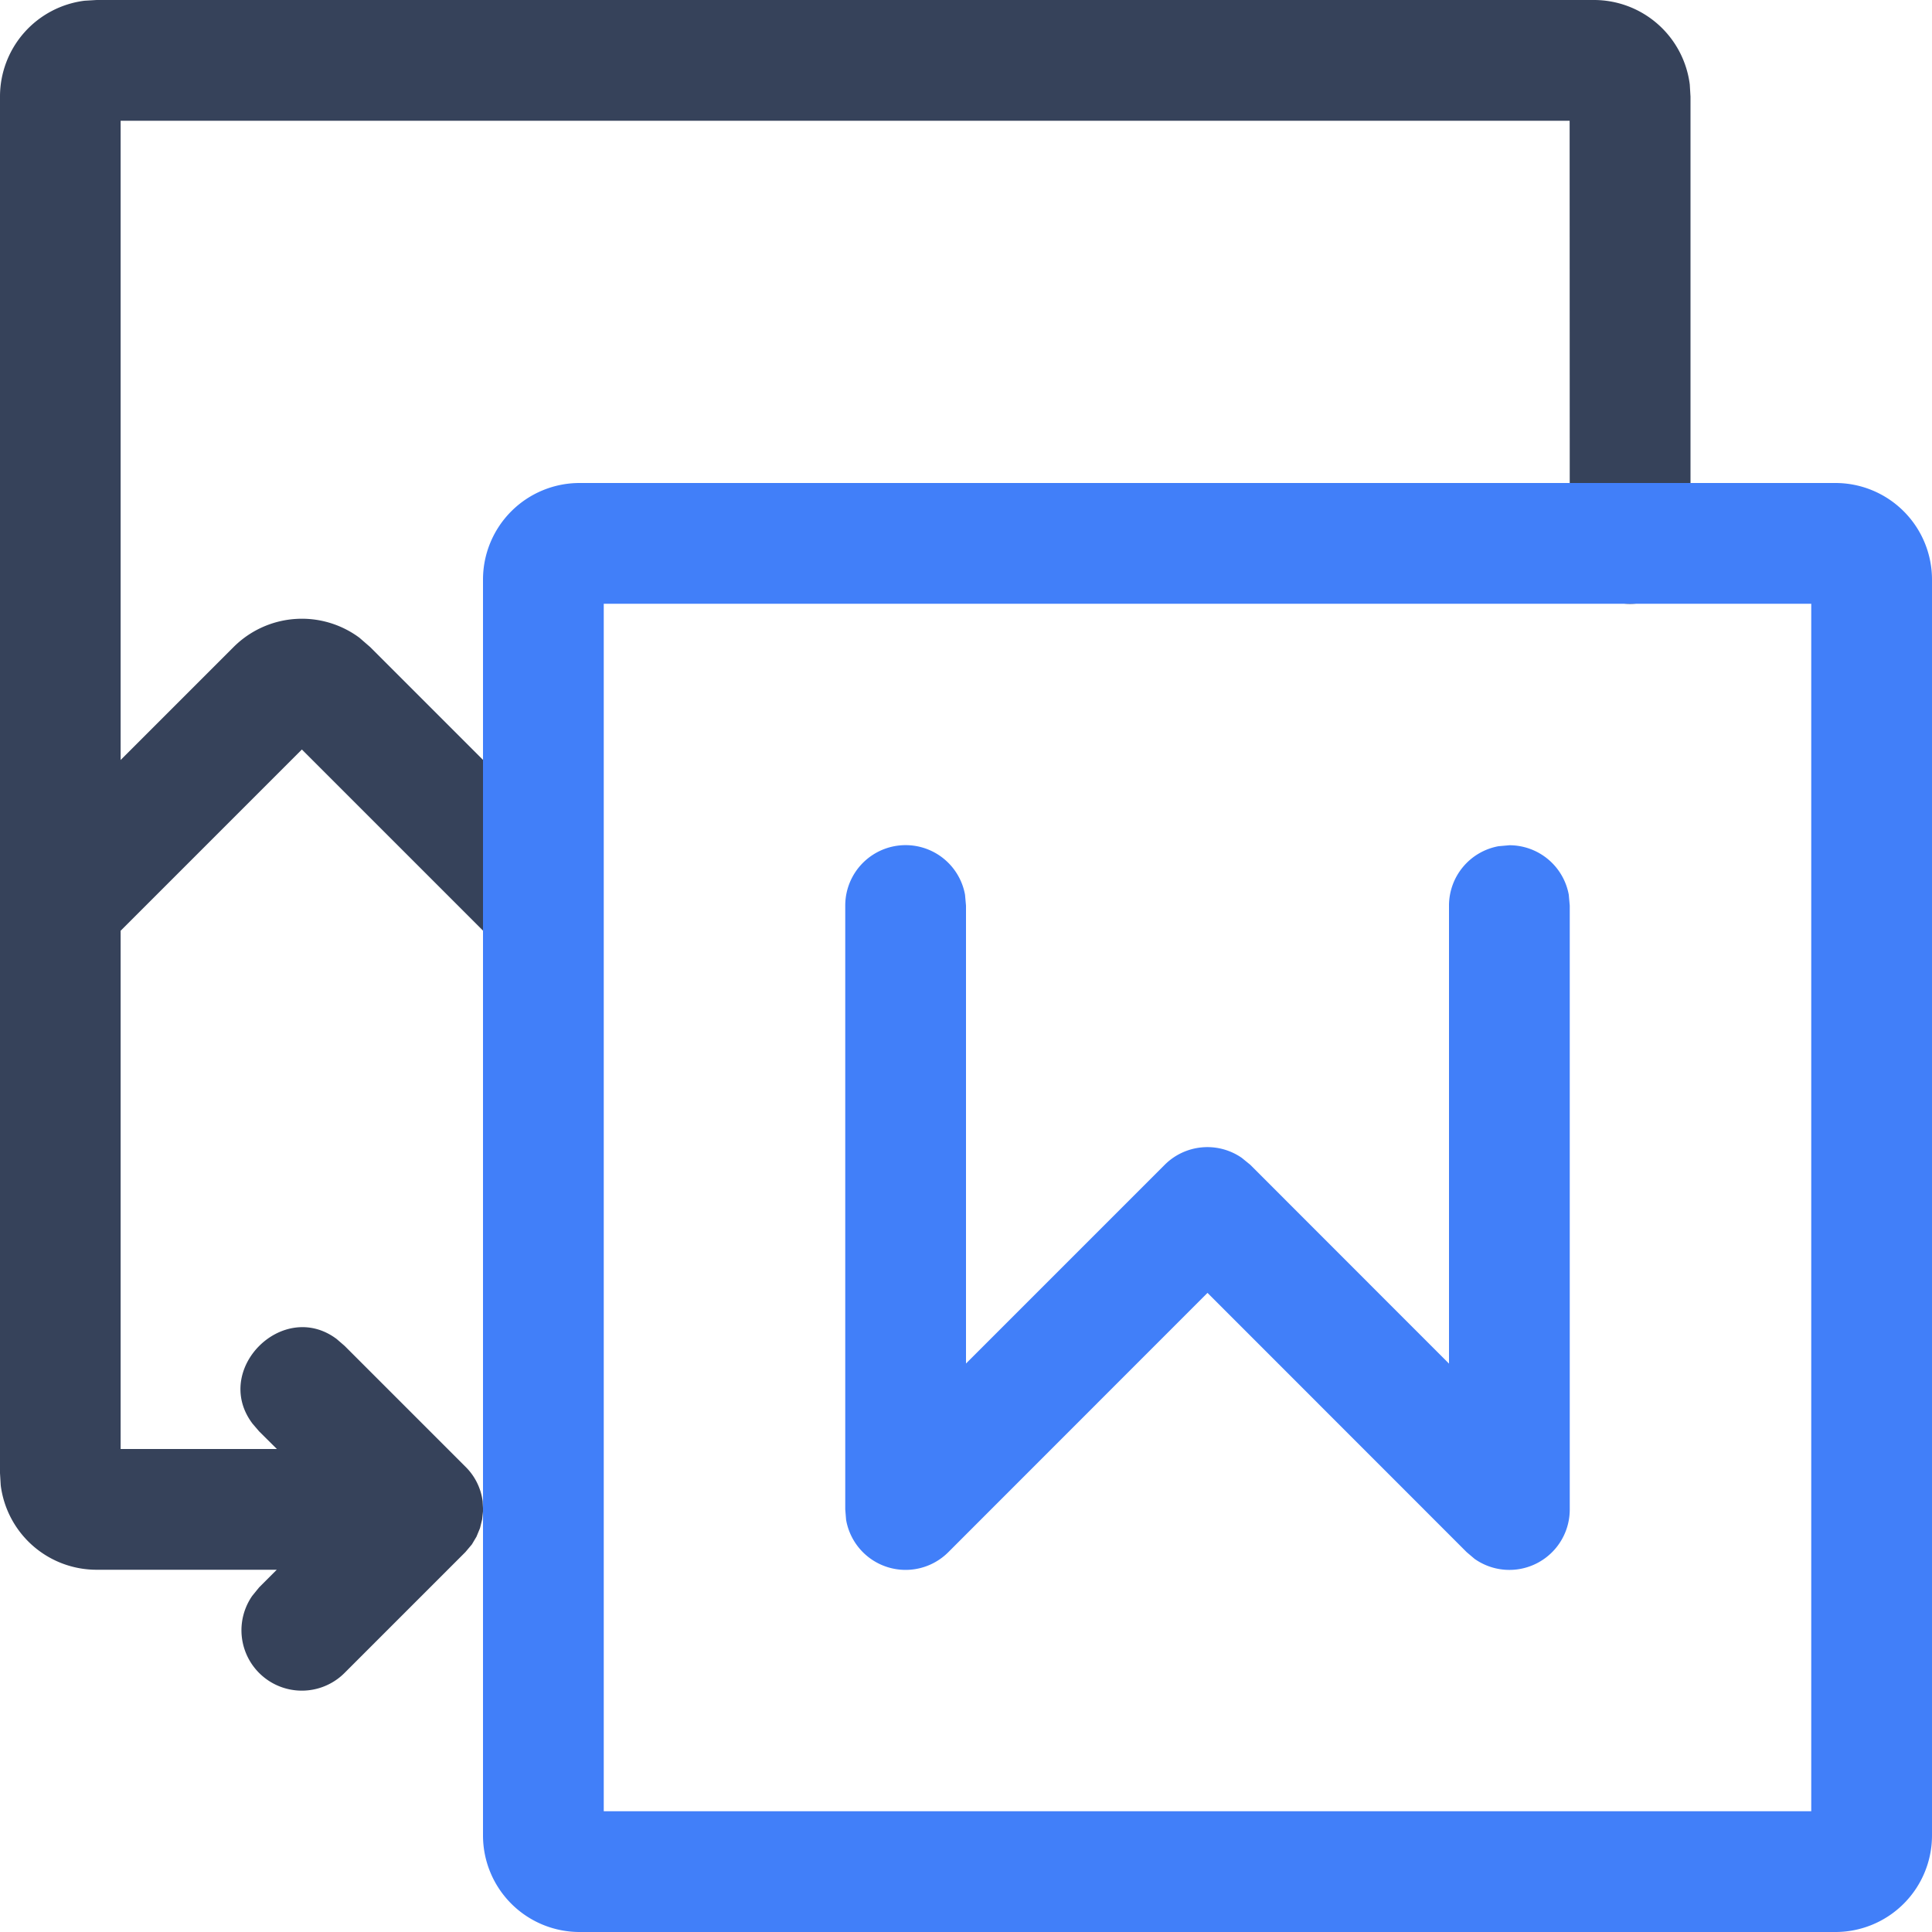
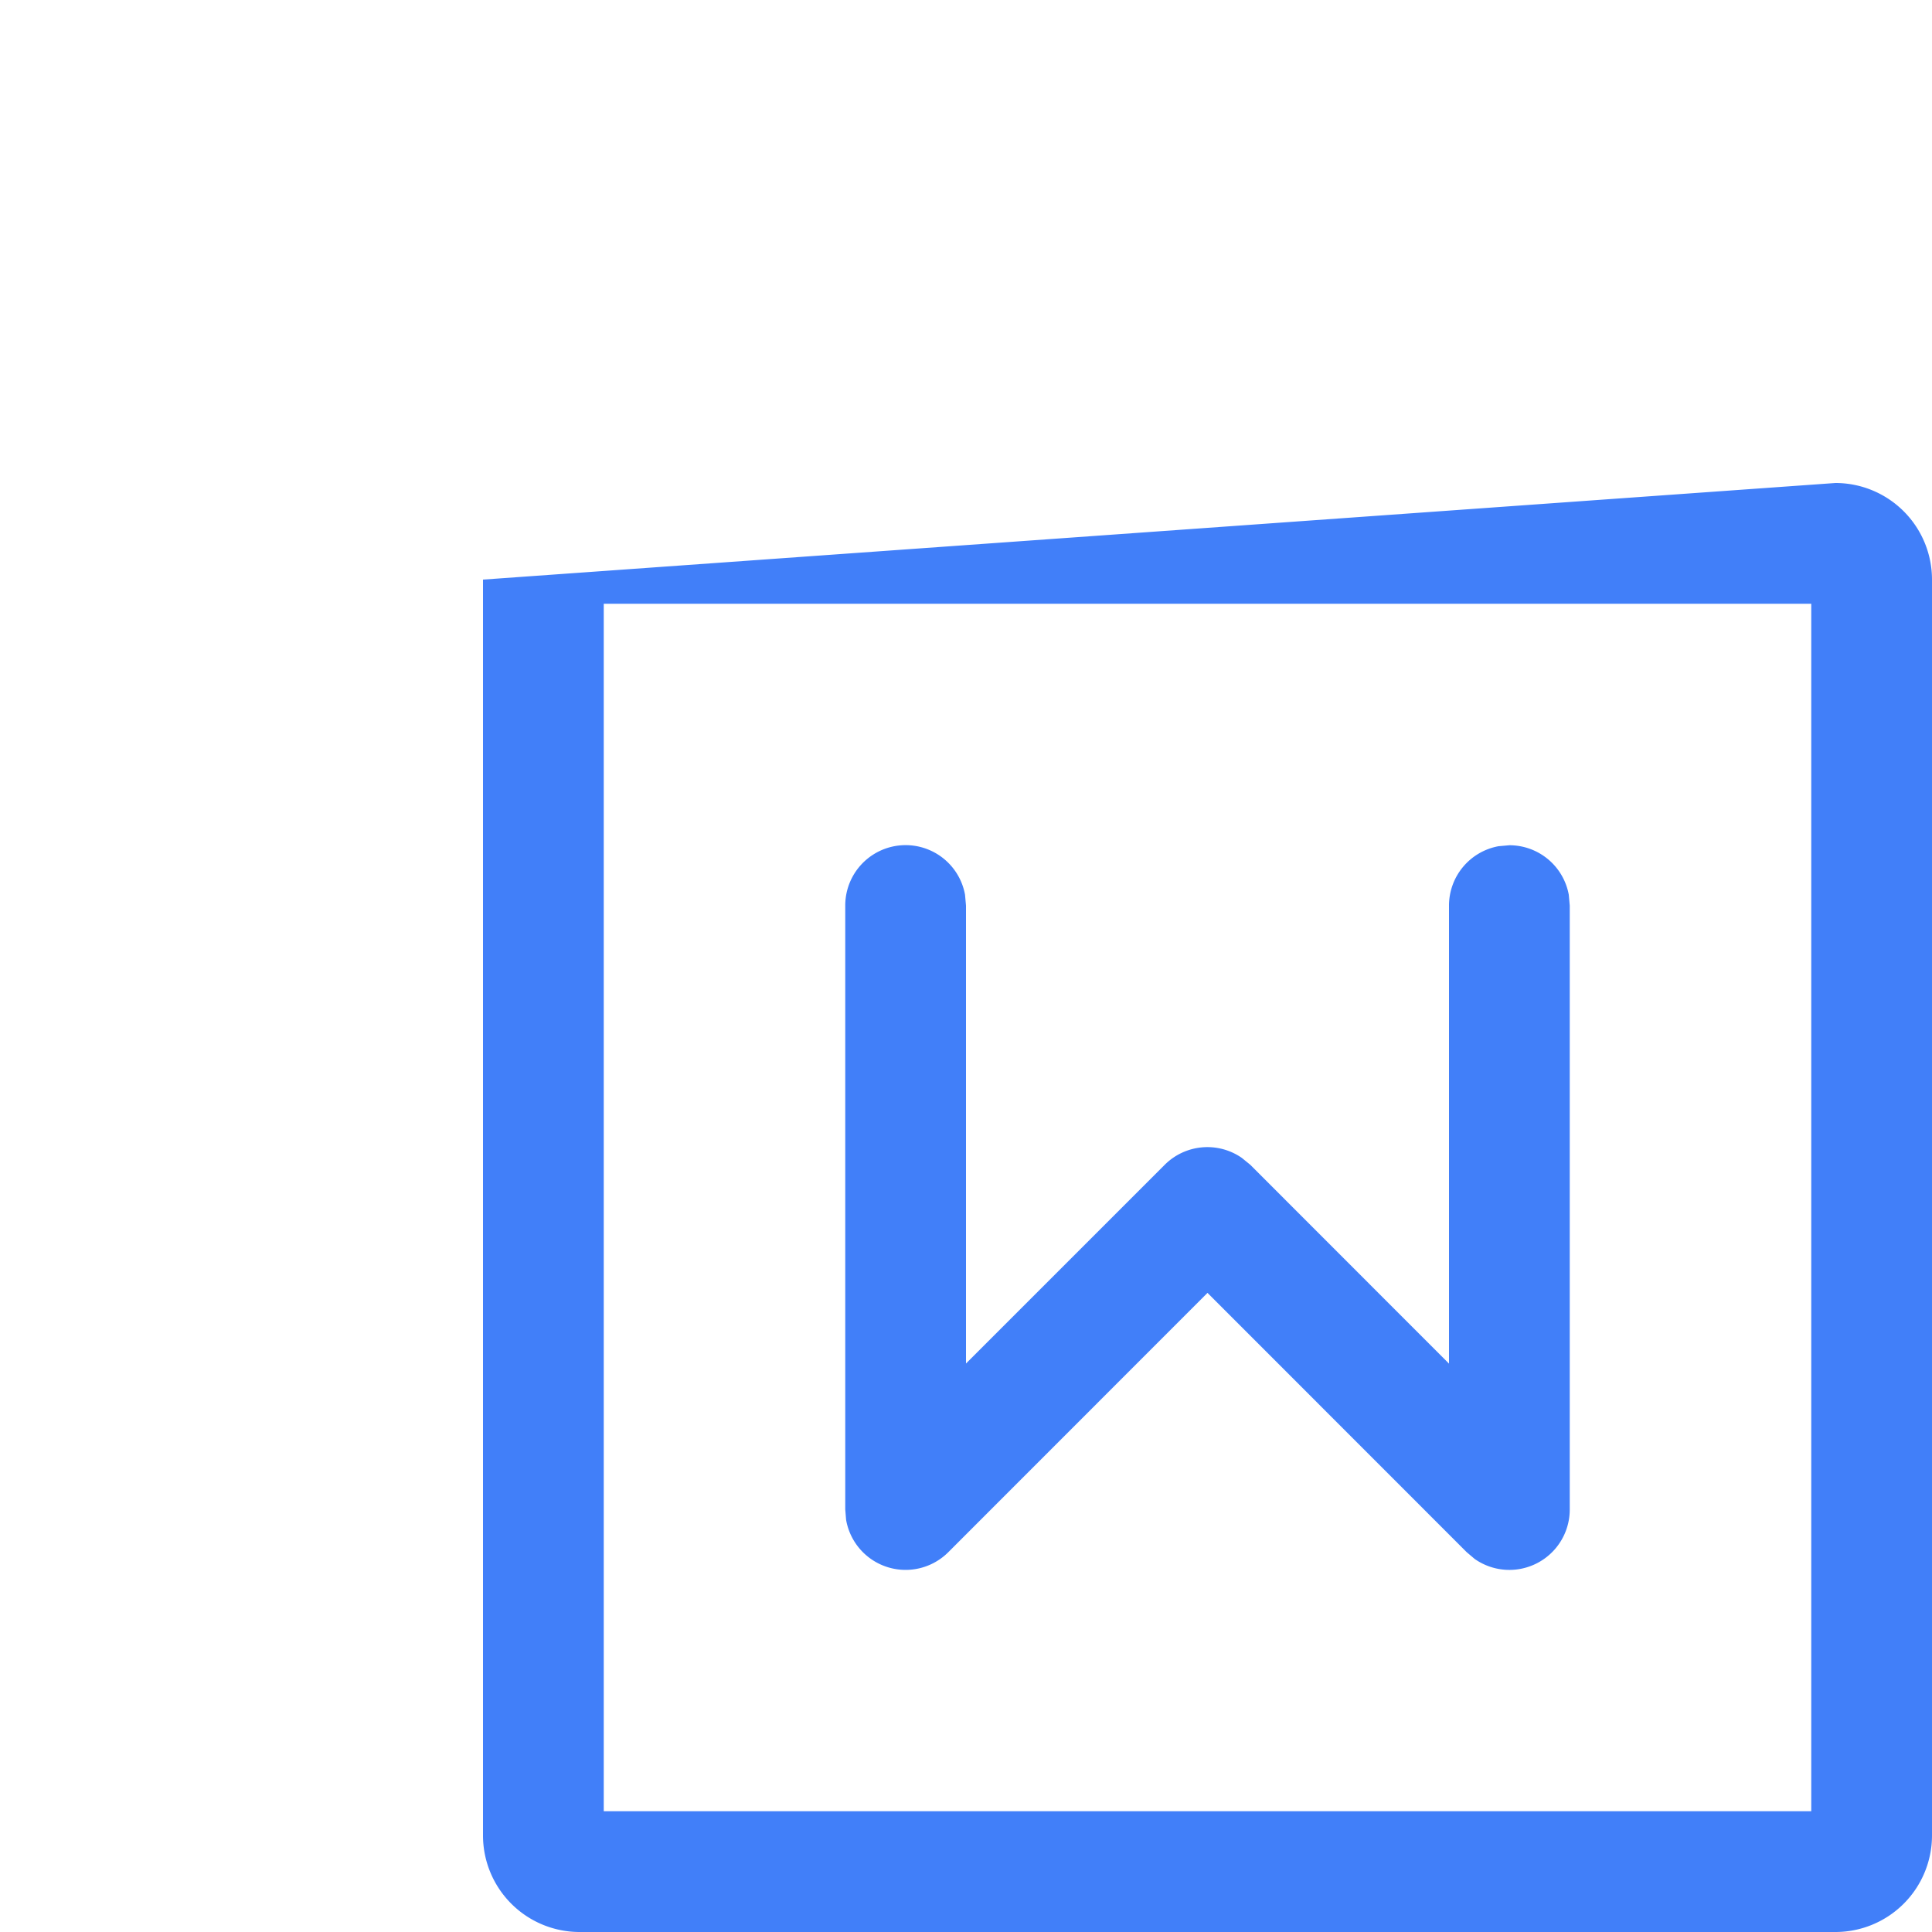
<svg xmlns="http://www.w3.org/2000/svg" viewBox="0 0 16 16">
  <style type="text/css">.stylebaseStrokeDark{ fill:#36425a; }.stylebaseStrokeLight{ fill:#36425a; opacity:0.5; }.stylebaseFill{ fill:#36425a; opacity:0.12; }.stylethemeStroke{ fill:#417ff9; }.stylethemeFillHalf{ fill:#417ff9; opacity:0.16; }.stylethemeFill{ fill:#417ff9; opacity:0.12; }.styledeleteStroke{ fill:#E84F45; }.styledeleteFill{ fill:#E84F45; opacity:0.08; }</style>
  <title>图片转文字</title>
-   <path class="stylebaseStrokeDark" d="M.999 12h1.294l-.147-.146-.054-.063c-.339-.446.25-1.036.696-.702l.066.057 1 1a.49.49 0 0 1 .143.286l.004.076-.008.075-.018.073-.029.07-.038.064-.054.064-1 1a.5.5 0 0 1-.765-.638l.057-.07.146-.146H.8a.8.8 0 0 1-.794-.7L0 12.2V.8A.8.8 0 0 1 .7.006L.8 0h12.4a.8.8 0 0 1 .794.7L14 .8v3.7a.5.5 0 0 1-.992.09L13 4.5 12.999 1h-12v5.294l.935-.935a.8.8 0 0 1 1.042-.078l.09.078.934.934v1.414l-1.5-1.5L.999 7.708V12z" />
-   <path class="stylethemeStroke" d="M15.2 4a.8.8 0 0 1 .8.8v10.4a.8.8 0 0 1-.8.8H4.8a.8.8 0 0 1-.8-.8V4.8a.8.8 0 0 1 .8-.8zM15 5H5v10h10V5zm-2.5 2a.5.5 0 0 1 .492.41L13 7.5v5a.5.5 0 0 1-.788.41l-.066-.056L10 10.707l-2.146 2.147a.5.5 0 0 1-.847-.268L7 12.5v-5a.5.5 0 0 1 .992-.09L8 7.5v3.792l1.646-1.646a.5.5 0 0 1 .638-.057l.07.057L12 11.293V7.5a.5.5 0 0 1 .41-.492L12.5 7z" />
+   <path class="stylethemeStroke" d="M15.2 4a.8.8 0 0 1 .8.8v10.4a.8.8 0 0 1-.8.8H4.8a.8.8 0 0 1-.8-.8V4.8zM15 5H5v10h10V5zm-2.5 2a.5.5 0 0 1 .492.41L13 7.5v5a.5.5 0 0 1-.788.41l-.066-.056L10 10.707l-2.146 2.147a.5.5 0 0 1-.847-.268L7 12.5v-5a.5.5 0 0 1 .992-.09L8 7.5v3.792l1.646-1.646a.5.5 0 0 1 .638-.057l.07.057L12 11.293V7.5a.5.5 0 0 1 .41-.492L12.5 7z" />
</svg>